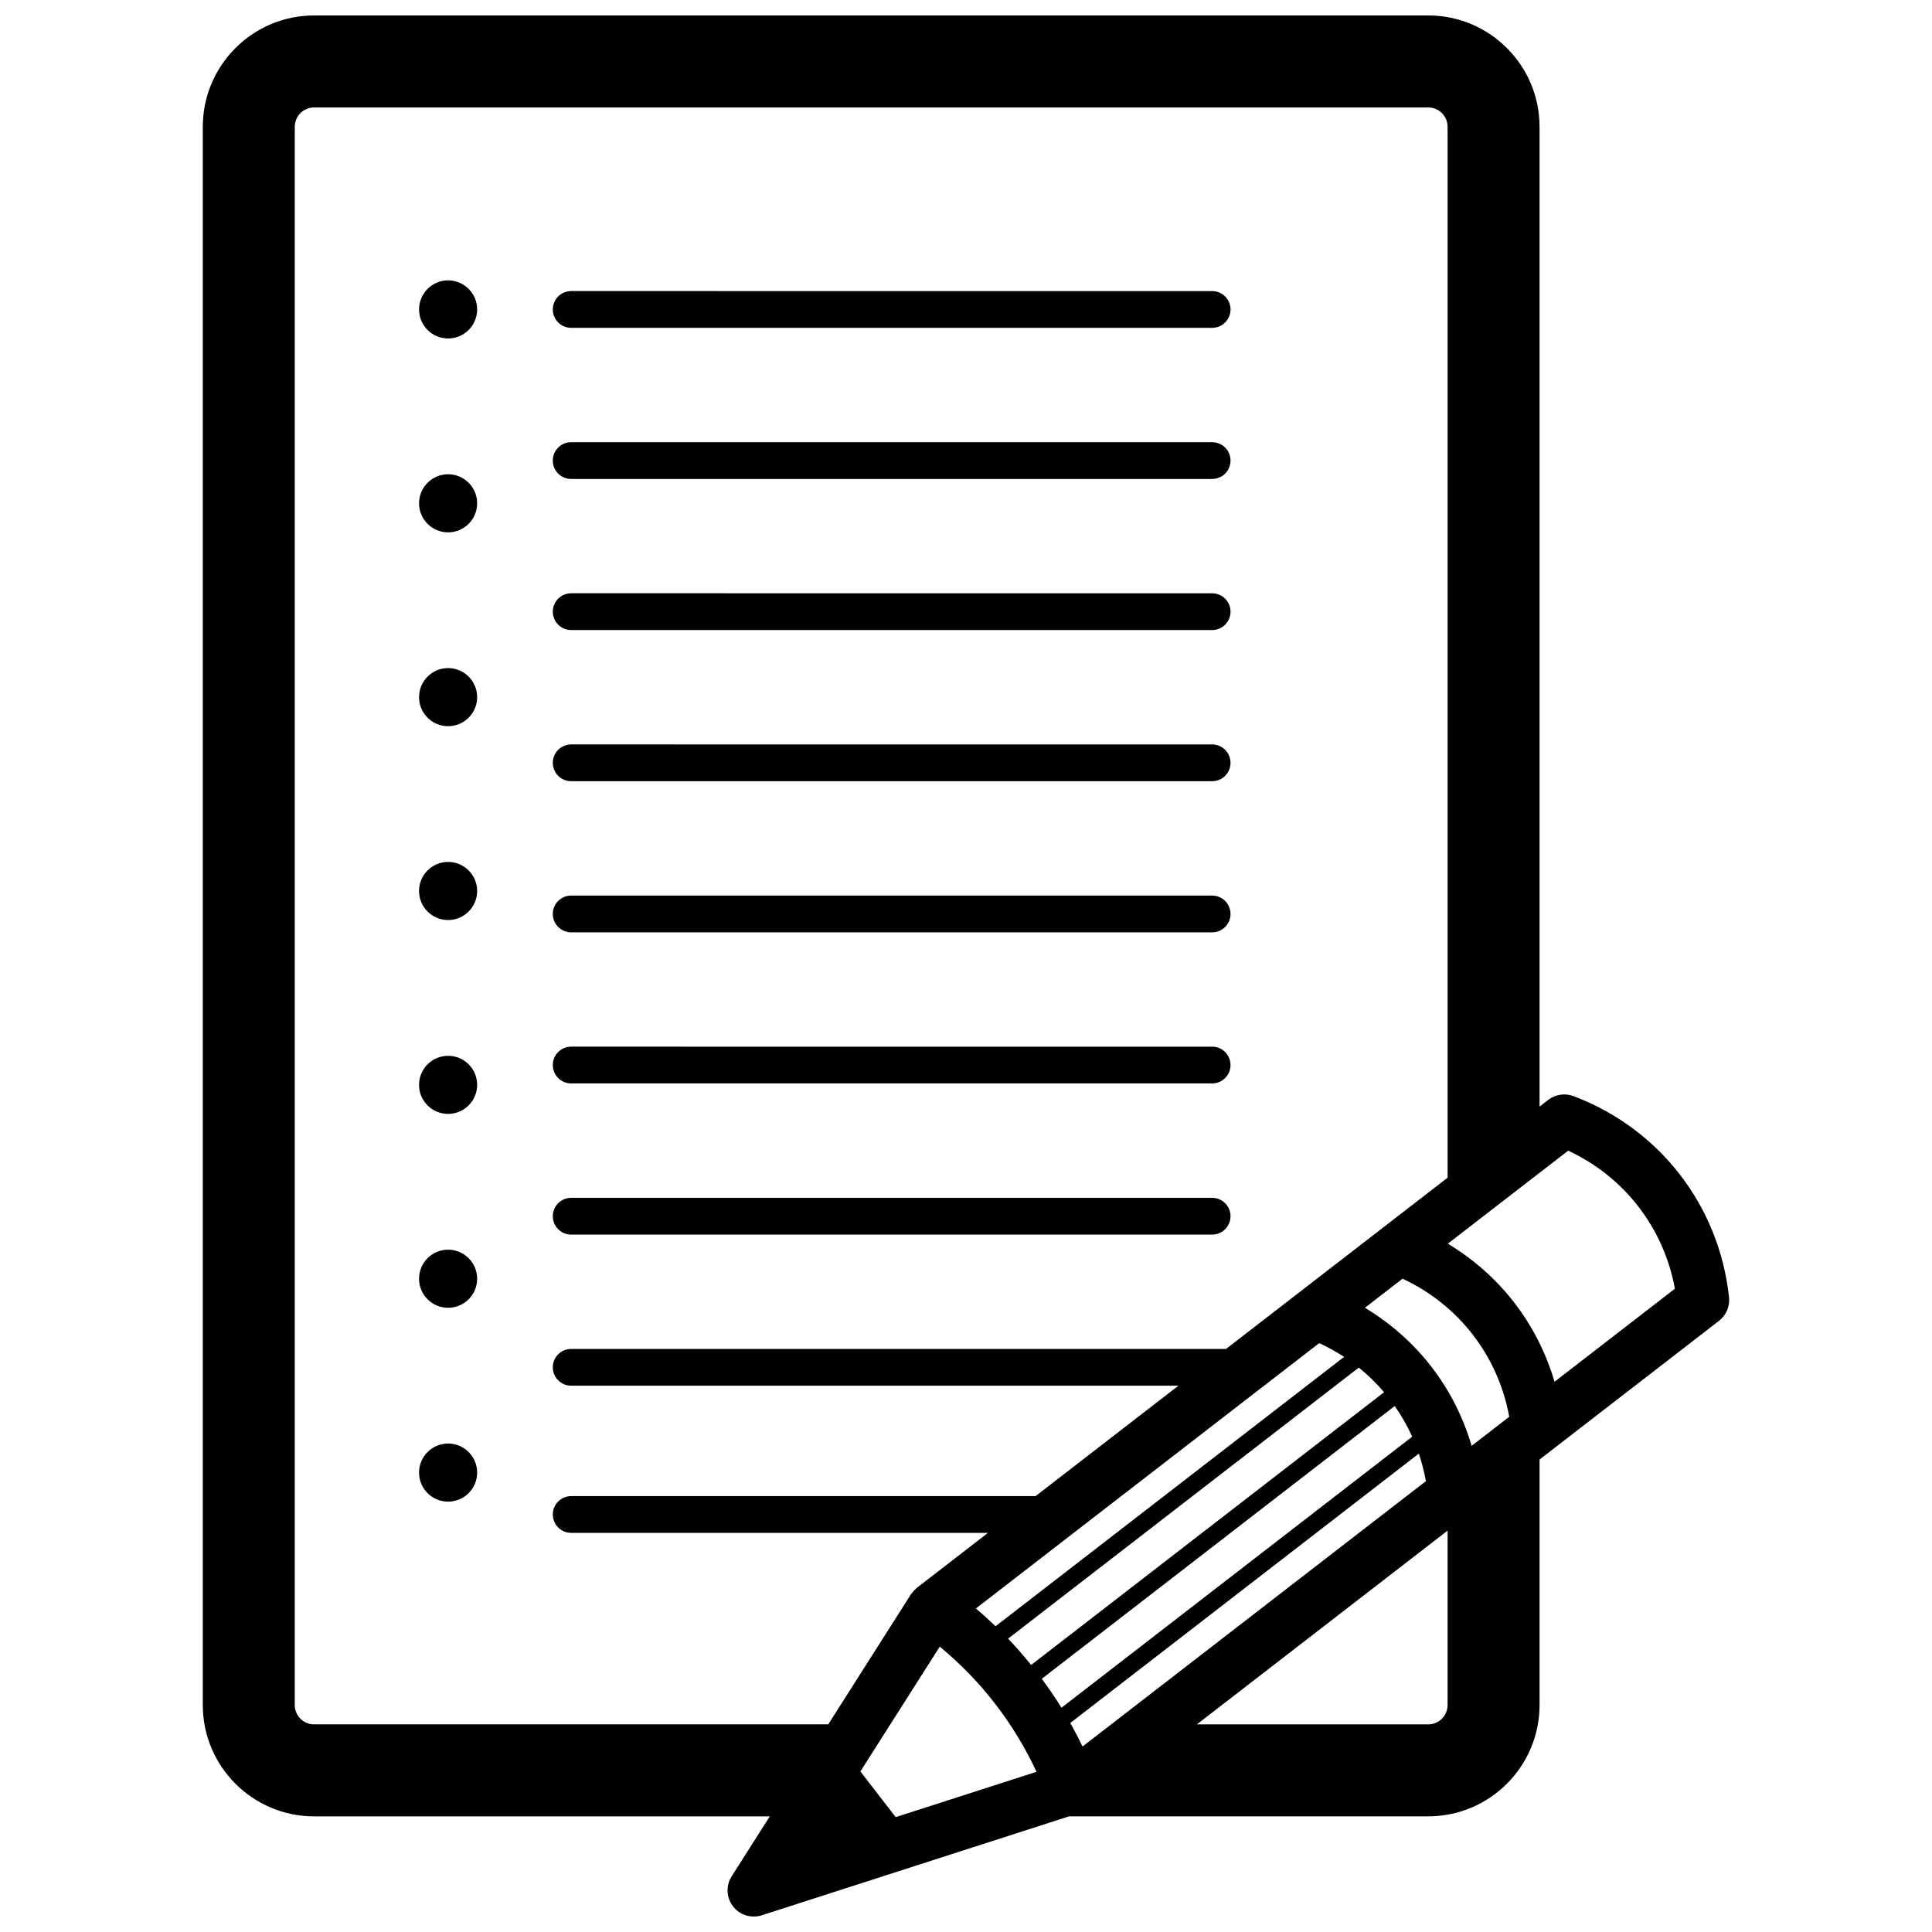
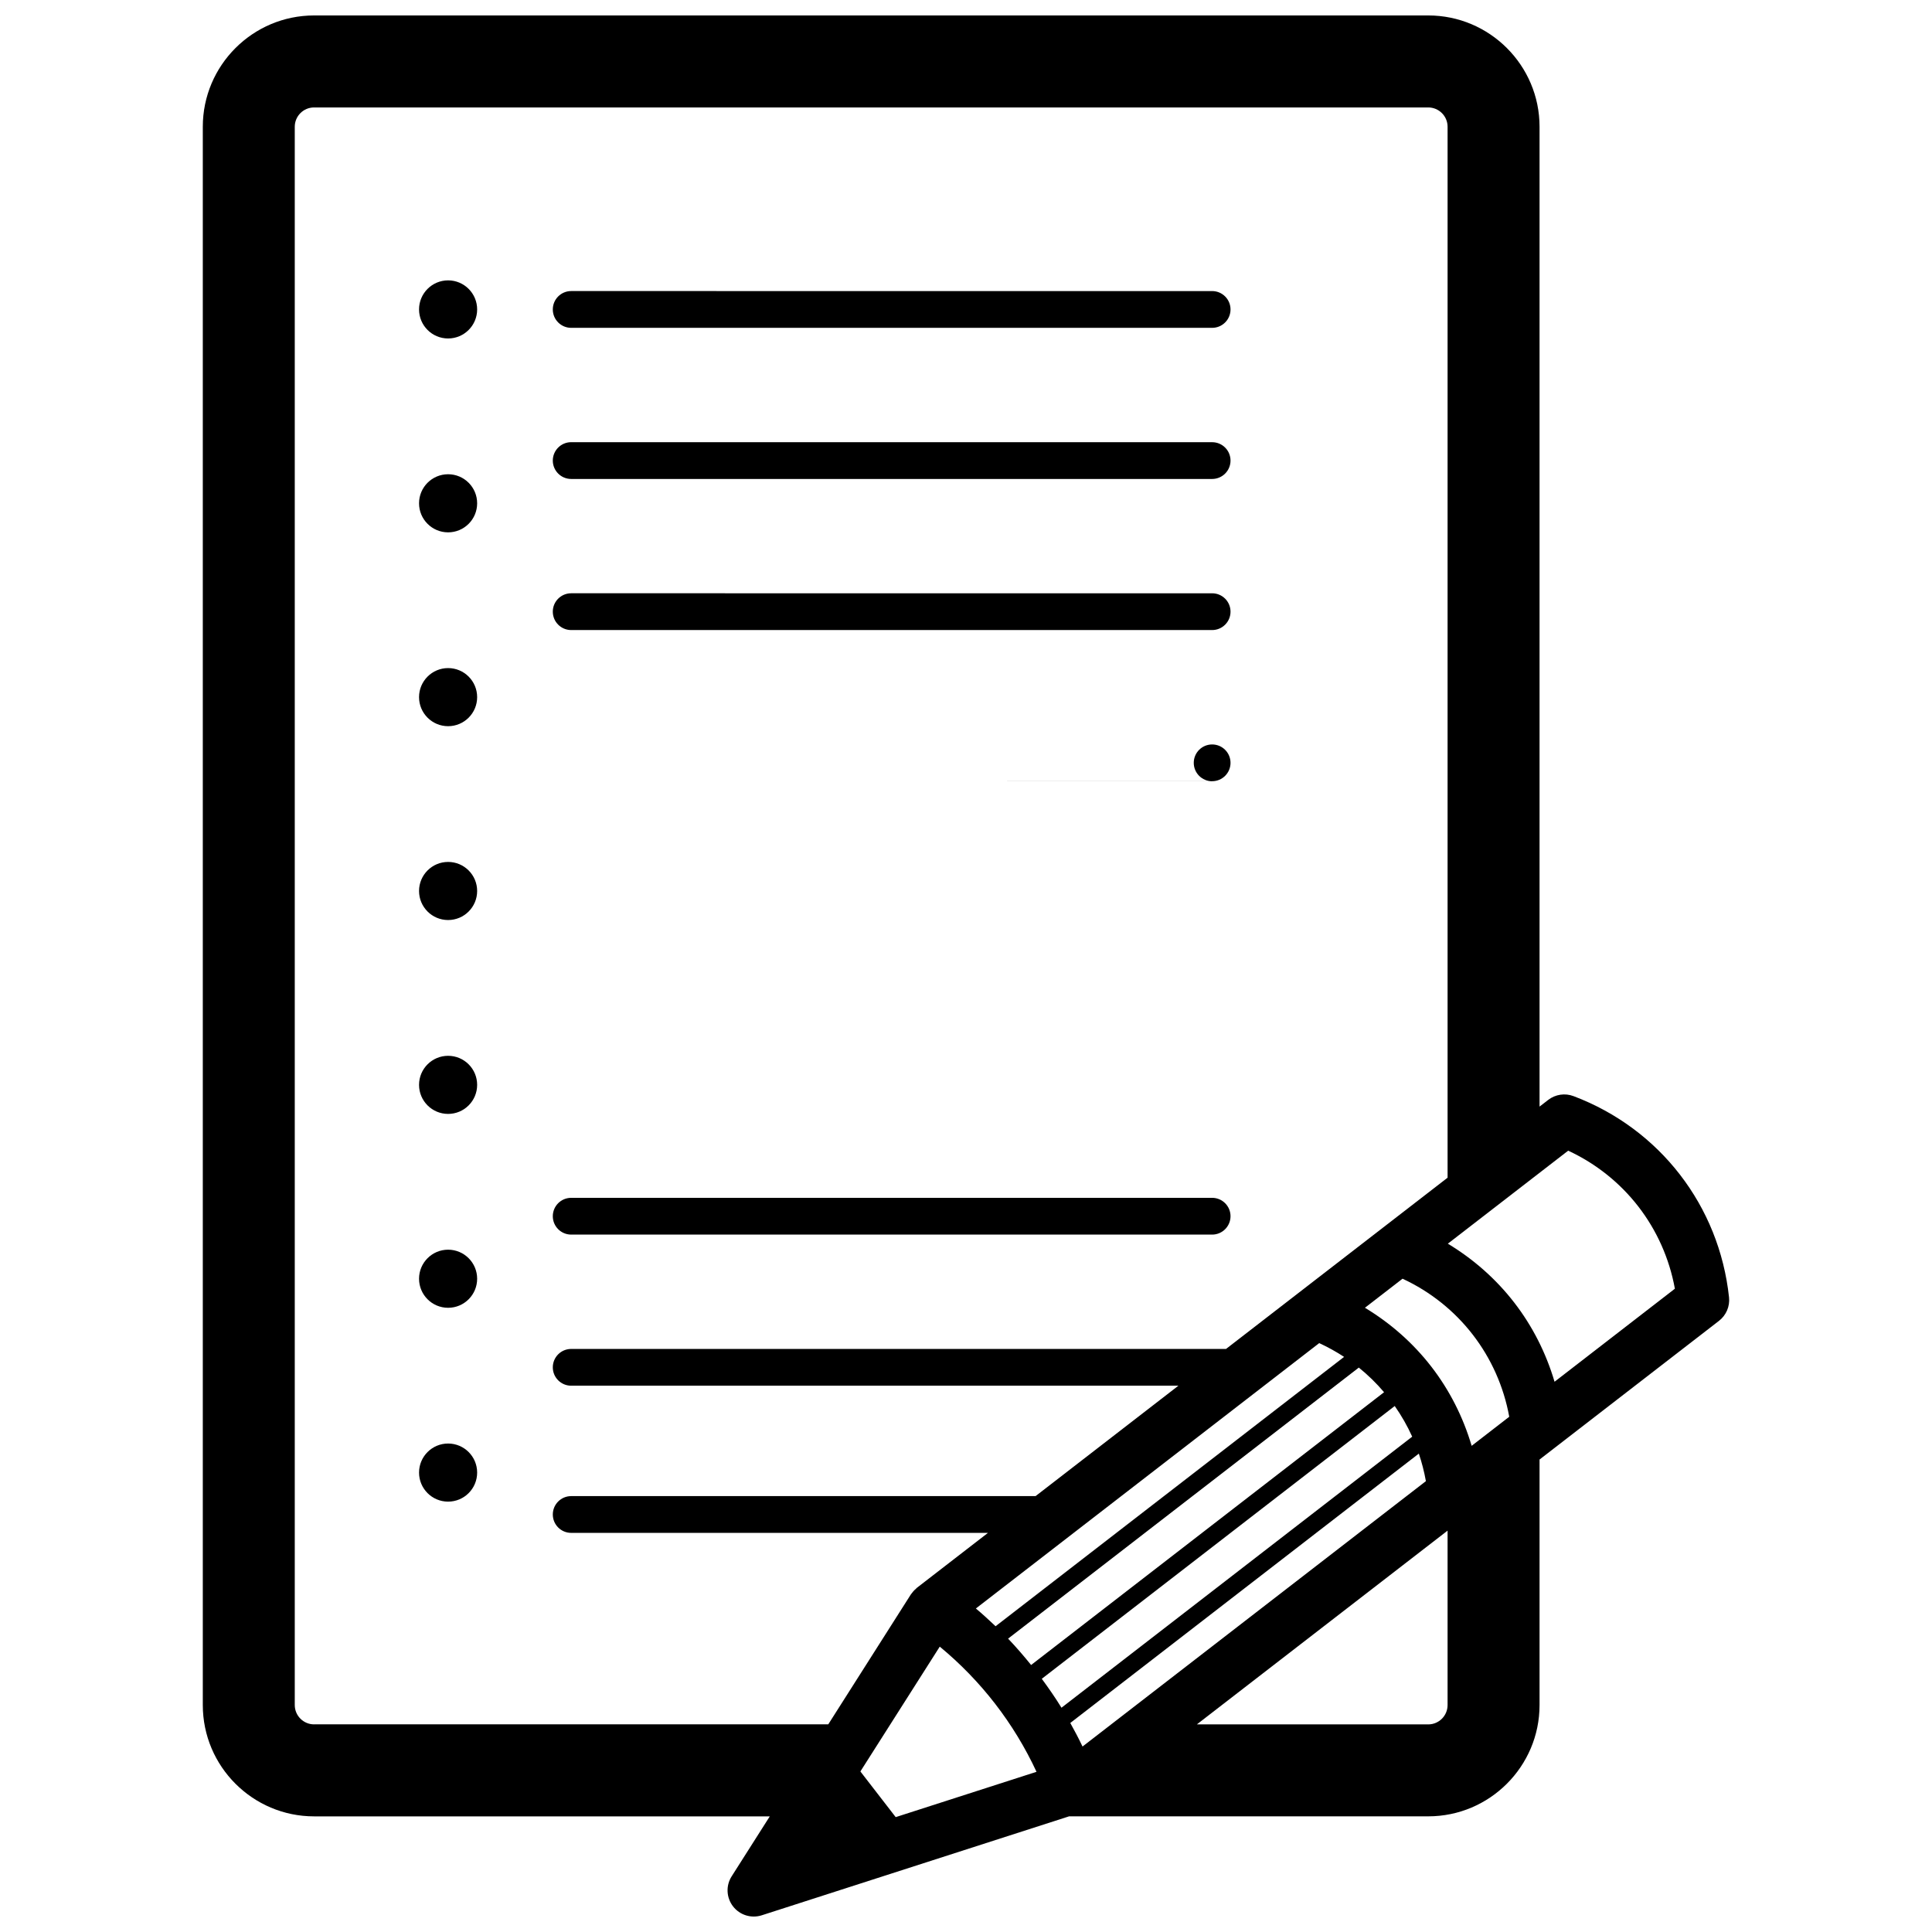
<svg xmlns="http://www.w3.org/2000/svg" width="800px" height="800px" version="1.1" viewBox="144 144 512 512">
  <defs>
    <clipPath id="a">
      <path d="m197 148.09h406v503.81h-406z" />
    </clipPath>
  </defs>
  <path d="m295.37 230.88h169.86c2.691 0 4.871-2.18 4.871-4.871s-2.18-4.871-4.871-4.871l-169.86-0.004c-2.691 0-4.871 2.18-4.871 4.871 0 2.695 2.18 4.875 4.871 4.875z" />
  <path d="m295.37 270.93h169.86c2.691 0 4.871-2.18 4.871-4.871s-2.18-4.871-4.871-4.871l-169.86-0.004c-2.691 0-4.871 2.18-4.871 4.871 0 2.695 2.18 4.875 4.871 4.875z" />
  <path d="m295.37 310.97h169.86c2.691 0 4.871-2.18 4.871-4.871 0-2.691-2.18-4.871-4.871-4.871l-169.86-0.004c-2.691 0-4.871 2.18-4.871 4.871 0 2.695 2.18 4.875 4.871 4.875z" />
-   <path d="m295.37 351.03h169.86c2.691 0 4.871-2.18 4.871-4.871s-2.18-4.871-4.871-4.871l-169.86-0.004c-2.691 0-4.871 2.18-4.871 4.871 0 2.695 2.18 4.875 4.871 4.875z" />
-   <path d="m295.37 391.08h169.86c2.691 0 4.871-2.18 4.871-4.871 0-2.691-2.18-4.871-4.871-4.871l-169.86-0.004c-2.691 0-4.871 2.18-4.871 4.871 0 2.695 2.18 4.875 4.871 4.875z" />
-   <path d="m295.37 431.12h169.86c2.691 0 4.871-2.18 4.871-4.871s-2.18-4.871-4.871-4.871l-169.86-0.004c-2.691 0-4.871 2.18-4.871 4.871 0 2.695 2.18 4.875 4.871 4.875z" />
+   <path d="m295.37 351.03h169.86c2.691 0 4.871-2.18 4.871-4.871s-2.18-4.871-4.871-4.871c-2.691 0-4.871 2.18-4.871 4.871 0 2.695 2.18 4.875 4.871 4.875z" />
  <path d="m295.37 471.18h169.86c2.691 0 4.871-2.18 4.871-4.871 0-2.691-2.18-4.871-4.871-4.871h-169.86c-2.691 0-4.871 2.18-4.871 4.871 0 2.691 2.18 4.871 4.871 4.871z" />
  <path d="m262.75 218.3c-4.25 0-7.699 3.449-7.699 7.699s3.449 7.699 7.699 7.699 7.699-3.449 7.699-7.699-3.449-7.699-7.699-7.699z" />
  <path d="m262.75 269.68c-4.25 0-7.699 3.449-7.699 7.699s3.449 7.699 7.699 7.699 7.699-3.449 7.699-7.699-3.449-7.699-7.699-7.699z" />
  <path d="m262.75 321.05c-4.25 0-7.699 3.449-7.699 7.699s3.449 7.699 7.699 7.699 7.699-3.449 7.699-7.699c0-4.254-3.449-7.699-7.699-7.699z" />
  <path d="m262.75 372.42c-4.25 0-7.699 3.449-7.699 7.699s3.449 7.699 7.699 7.699 7.699-3.449 7.699-7.699-3.449-7.699-7.699-7.699z" />
  <path d="m262.75 423.8c-4.25 0-7.699 3.449-7.699 7.699s3.449 7.699 7.699 7.699 7.699-3.449 7.699-7.699c0-4.254-3.449-7.699-7.699-7.699z" />
  <path d="m262.75 475.18c-4.25 0-7.699 3.449-7.699 7.699s3.449 7.699 7.699 7.699 7.699-3.449 7.699-7.699-3.449-7.699-7.699-7.699z" />
  <path d="m262.75 526.55c-4.25 0-7.699 3.449-7.699 7.699s3.449 7.699 7.699 7.699 7.699-3.449 7.699-7.699c0-4.254-3.449-7.699-7.699-7.699z" />
  <g clip-path="url(#a)">
    <path d="m589.2 455.28c-7.125-9.219-16.781-16.484-28.207-20.797-2.25-0.852-4.793-0.473-6.699 1l-2.297 1.777v-259.67c0-16.262-13.234-29.496-29.496-29.496h-295.26c-16.262 0-29.496 13.234-29.496 29.496v418.27c0 16.262 13.234 29.496 29.496 29.496h120.76l-10.102 15.887c-1.574 2.465-1.426 5.652 0.363 7.965 1.785 2.312 4.832 3.258 7.621 2.363l81.438-26.223h95.18c16.262 0 29.496-13.234 29.496-29.496v-65.062l3.652-2.824 43.902-33.93c1.906-1.473 2.914-3.832 2.66-6.227-1.297-12.133-5.887-23.312-13.012-32.527zm-55.199 71.879c-2.266-7.668-5.879-14.77-10.676-20.973-4.793-6.203-10.754-11.484-17.602-15.617l9.965-7.699c14.871 6.902 25.34 20.461 28.277 36.582zm-103.12 79.688c-1.008-2.125-2.102-4.195-3.242-6.242l92.363-71.383c0.805 2.363 1.426 4.793 1.875 7.297zm62.727-106.91c2.305 1.07 4.504 2.281 6.59 3.652l-92.363 71.383c-1.691-1.613-3.418-3.195-5.219-4.707zm10.492 6.488c2.441 1.969 4.676 4.156 6.691 6.527l-93.535 72.289c-1.945-2.402-3.961-4.746-6.102-6.984zm-276.86 94.551c-2.824 0-5.125-2.297-5.125-5.125v-418.26c0-2.824 2.297-5.117 5.125-5.117h295.26c2.824 0 5.125 2.297 5.125 5.117v278.51l-17.223 13.312-41.492 32.07h-173.54c-2.691 0-4.871 2.18-4.871 4.871 0 2.691 2.18 4.871 4.871 4.871h160.92l-37.848 29.254-123.07 0.004c-2.691 0-4.871 2.18-4.871 4.871 0 2.691 2.18 4.871 4.871 4.871h110.45l-18.812 14.539c-0.094 0.07-0.156 0.164-0.25 0.242-0.25 0.219-0.496 0.449-0.715 0.699-0.133 0.156-0.262 0.316-0.379 0.48-0.086 0.117-0.188 0.219-0.27 0.34l-21.891 34.434-136.26 0.004zm154.13 24.582-9.359-12.105 21.035-33.078c10.934 9.027 19.664 20.309 25.641 33.172zm132.25-108.95c1.785 2.551 3.336 5.258 4.629 8.125l-92.945 71.832c-1.621-2.637-3.387-5.18-5.219-7.668zm14.004 79.25c0 2.824-2.297 5.125-5.125 5.125h-61.316l66.441-51.348zm28.348-85.68c-2.266-7.668-5.879-14.77-10.676-20.973-4.793-6.203-10.754-11.484-17.602-15.617l31.891-24.648c14.871 6.902 25.34 20.461 28.277 36.582z" />
  </g>
</svg>